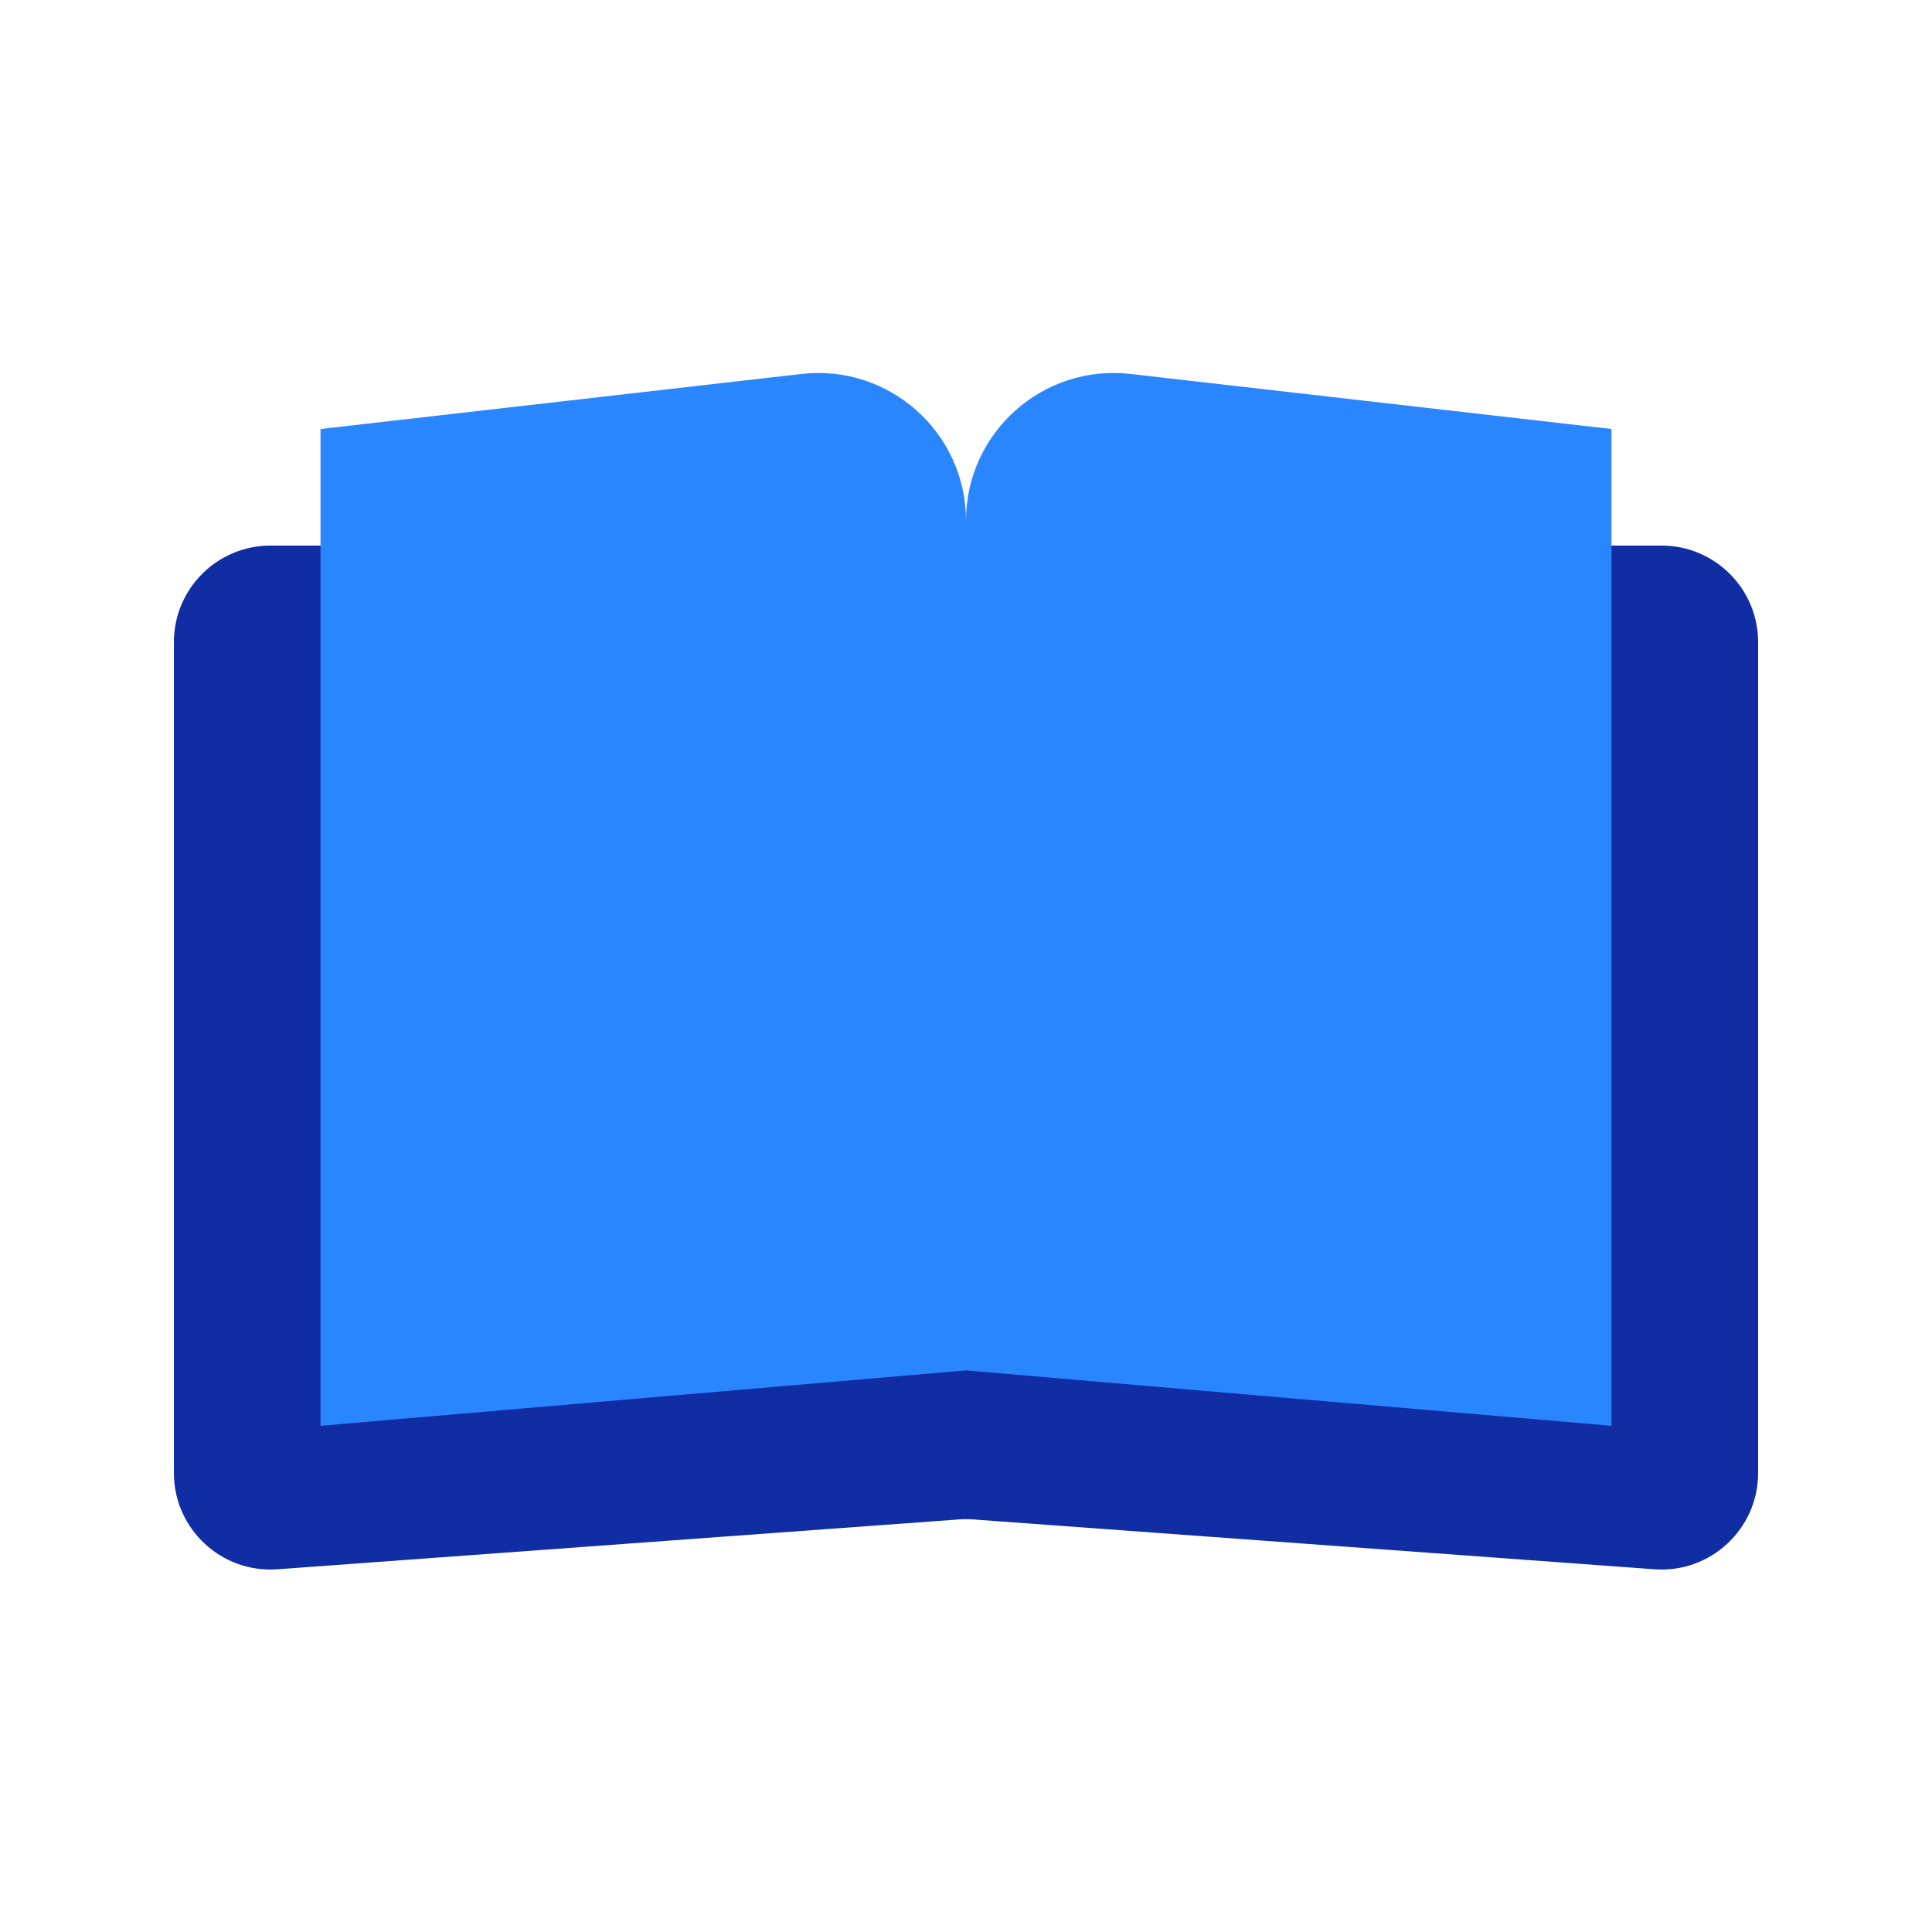
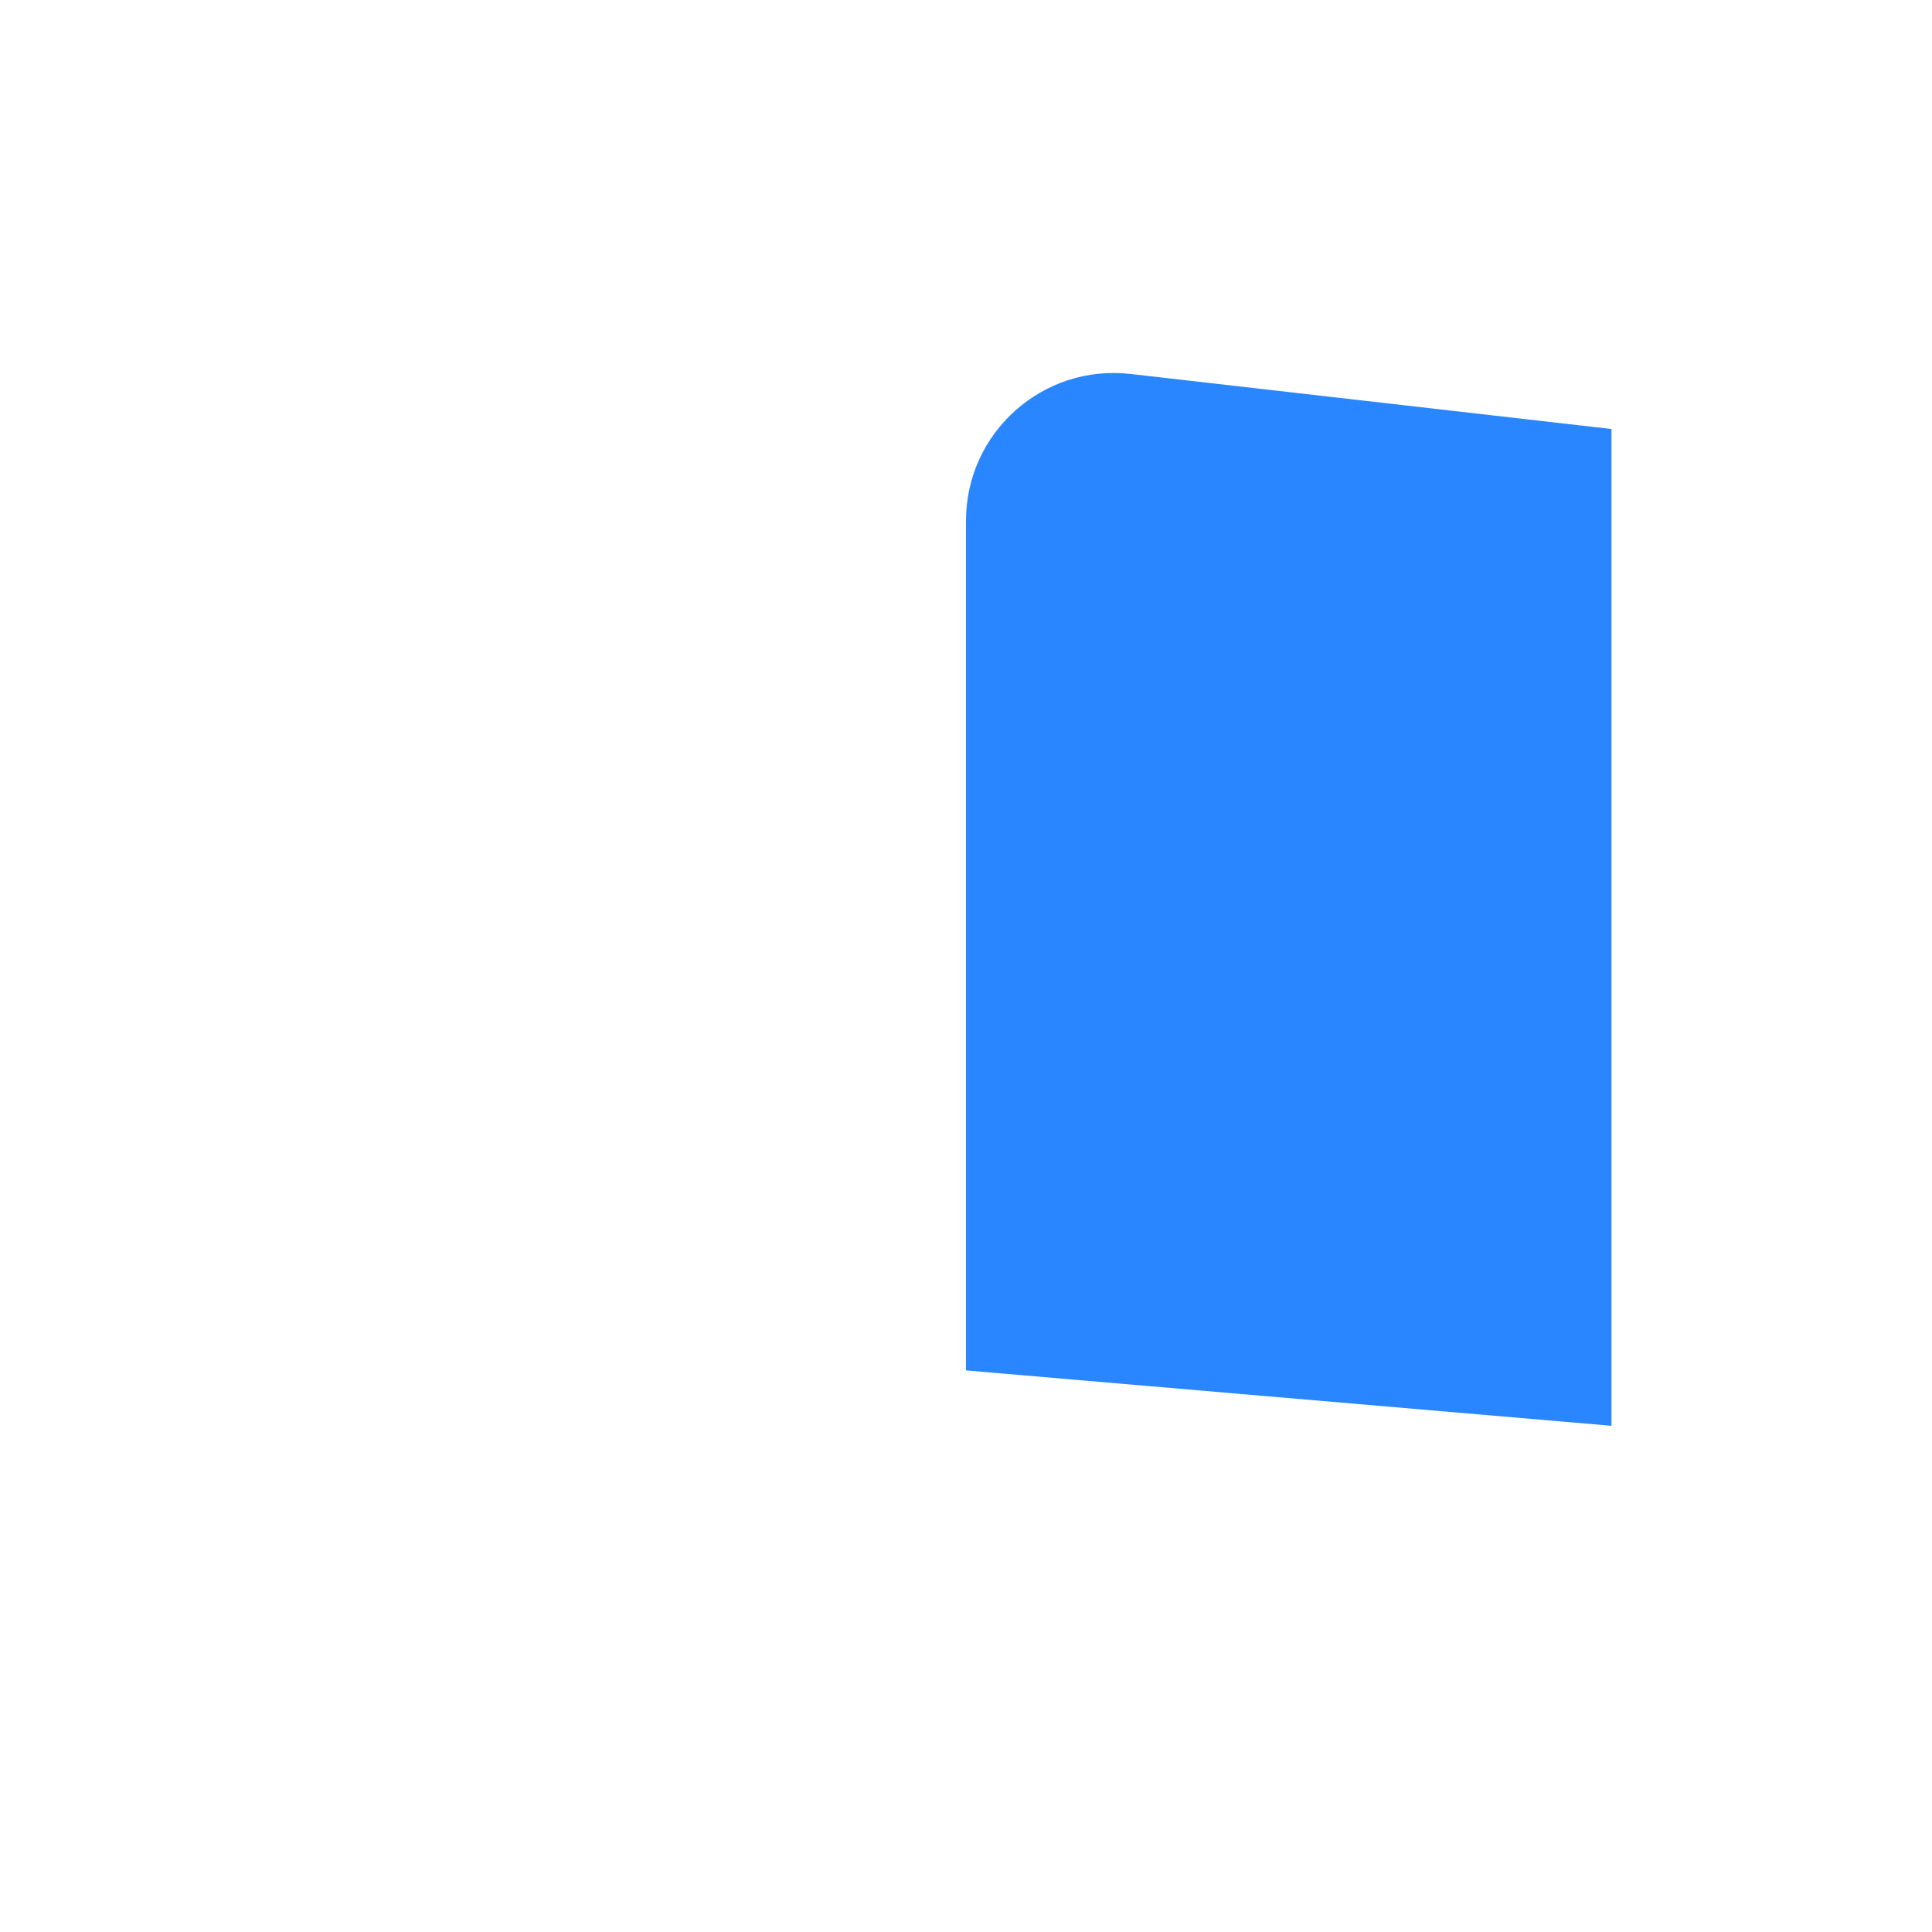
<svg xmlns="http://www.w3.org/2000/svg" fill="none" height="100" viewBox="0 0 100 100" width="100">
-   <path d="M9 33.239C9 30.477 11.239 28.239 14 28.239H86C88.761 28.239 91 30.477 91 33.239V76.239C91 79.144 88.532 81.438 85.635 81.226L50.365 78.645C50.122 78.627 49.878 78.627 49.635 78.645L14.365 81.226C11.467 81.438 9 79.144 9 76.239V33.239Z" fill="#102DA3" />
-   <path d="M50 26.953C50 22.385 46.022 18.837 41.484 19.356L16.59 22.205V73.799L50 70.932V26.953Z" fill="#2986FF" />
  <path d="M50 26.953C50 22.385 53.978 18.837 58.516 19.356L83.41 22.205V73.799L50 70.932V26.953Z" fill="#2986FF" />
</svg>